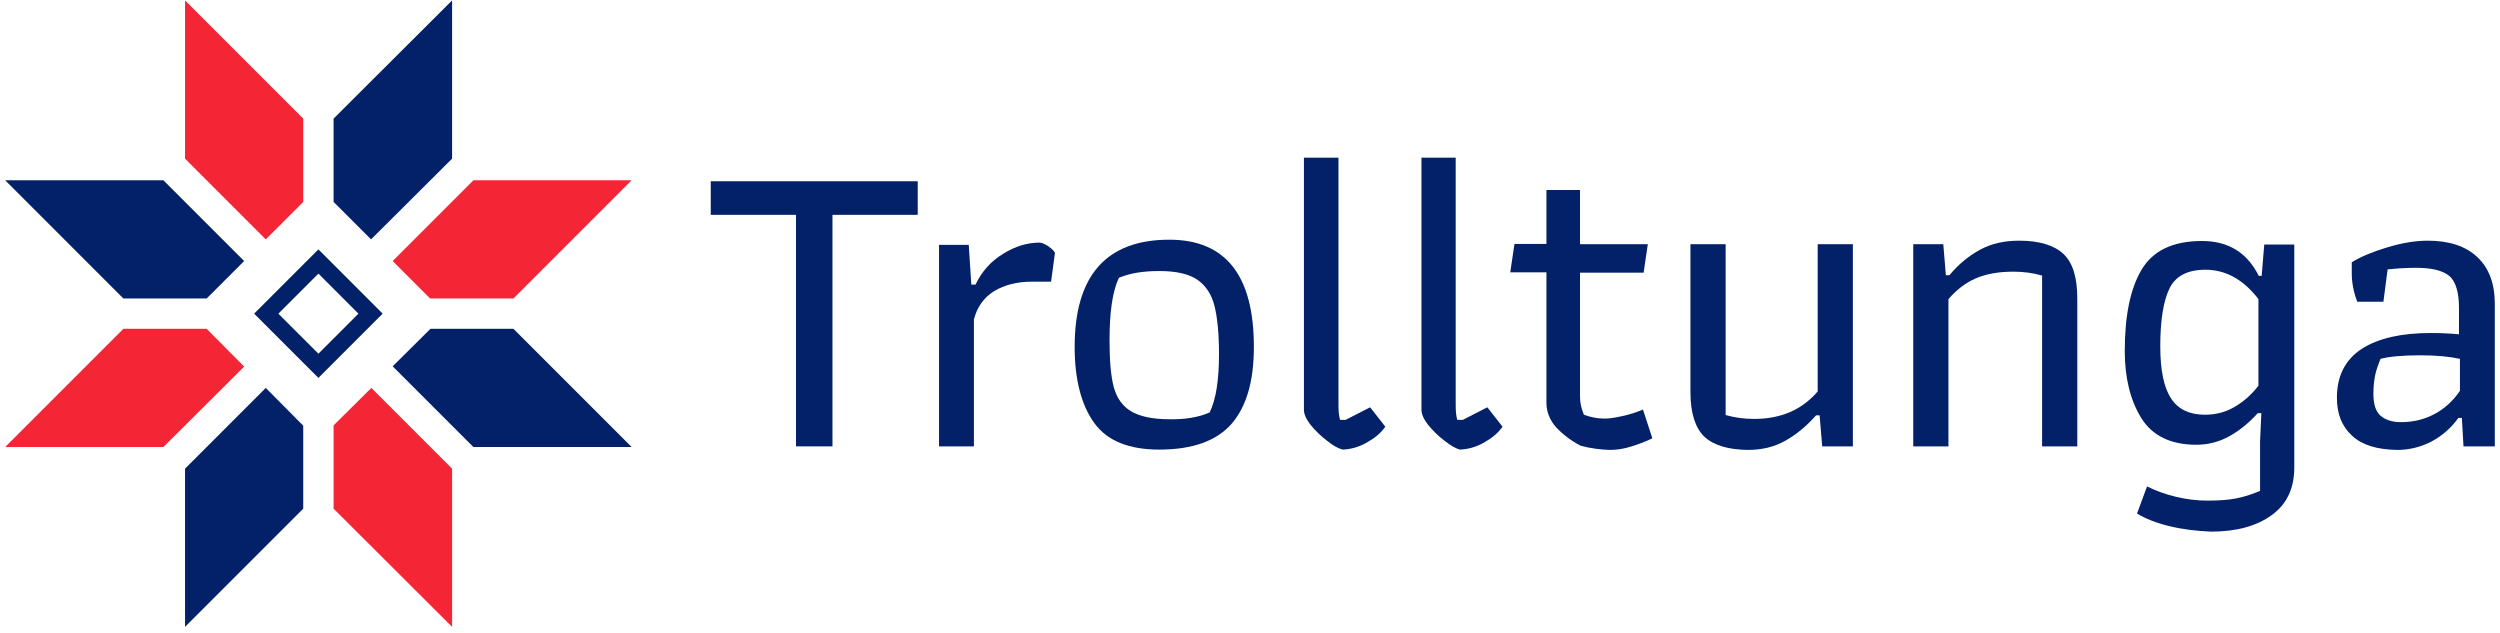
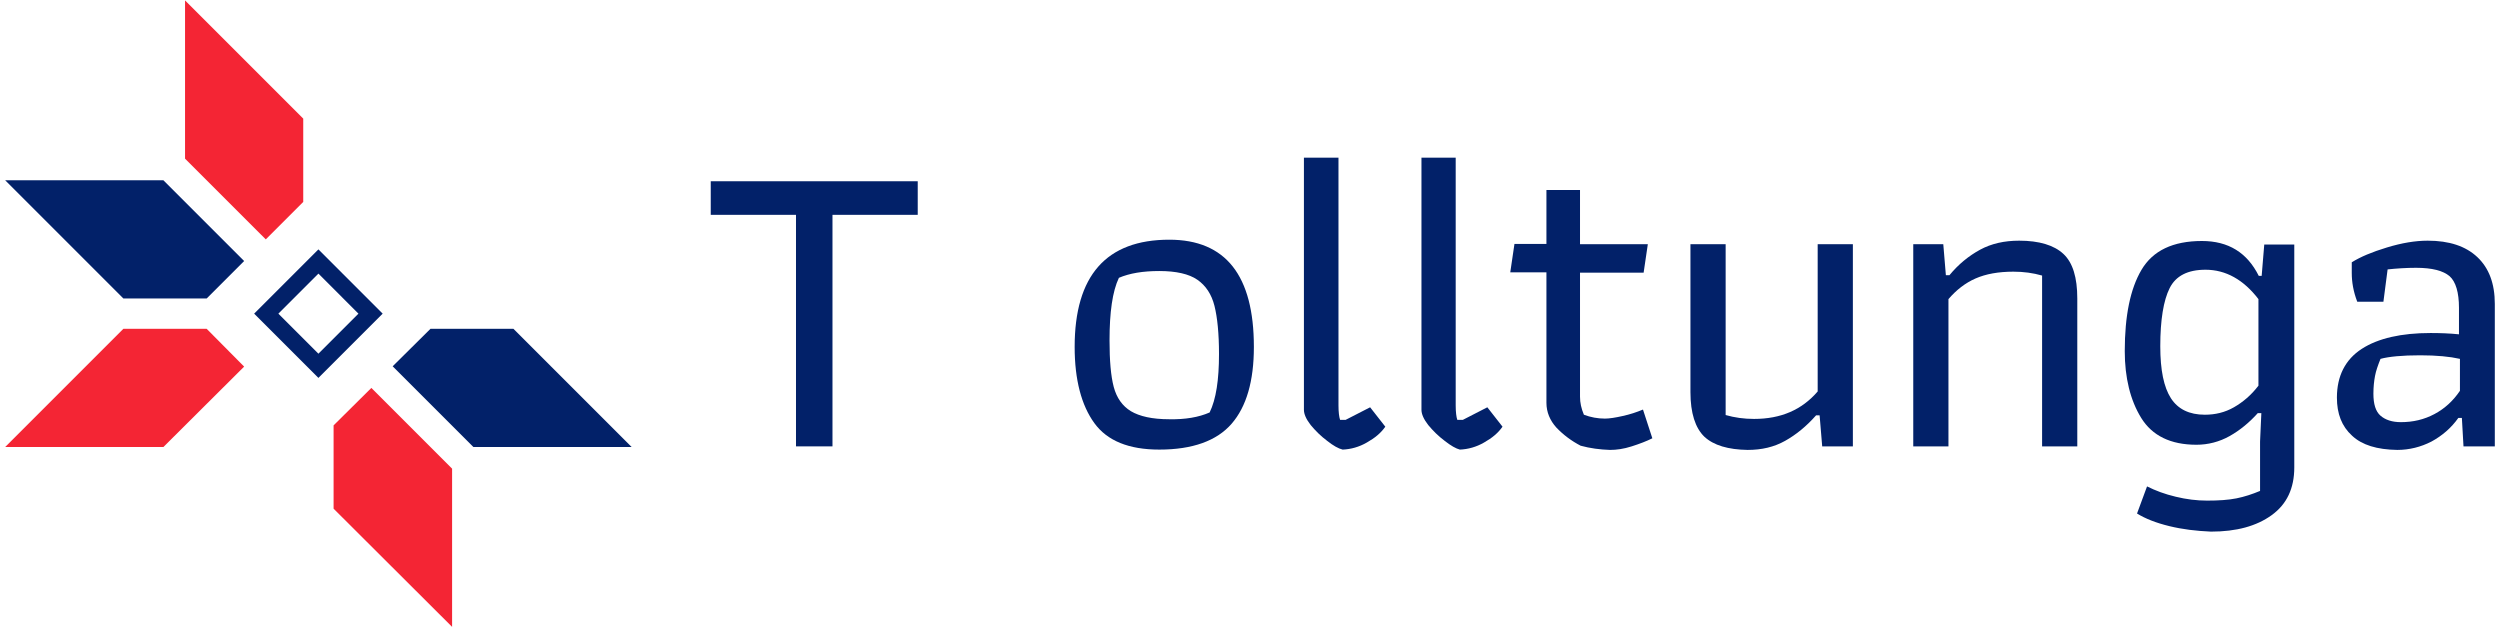
<svg xmlns="http://www.w3.org/2000/svg" width="241" height="61" viewBox="0 0 241 61" fill="none">
  <path d="M76.734 20.71H68.516V17.473H88.469V20.71H80.251V43.03H76.734V20.71Z" fill="#022169" />
-   <path d="M90.523 23.605H93.387L93.636 27.434H94.041C94.632 26.189 95.504 25.193 96.687 24.477C97.87 23.73 99.052 23.388 100.204 23.388C100.422 23.388 100.702 23.512 101.045 23.73C101.387 23.979 101.605 24.166 101.698 24.384L101.325 27.154H99.426C98.056 27.154 96.842 27.465 95.846 28.057C94.85 28.679 94.197 29.582 93.885 30.796V43.03H90.523V23.605Z" fill="#022169" />
  <path d="M105.496 40.788C104.251 39.076 103.597 36.617 103.597 33.442C103.597 26.563 106.648 23.107 112.718 23.107C118.165 23.107 120.874 26.563 120.874 33.442C120.874 36.742 120.158 39.201 118.726 40.851C117.294 42.5 114.959 43.341 111.753 43.341C108.827 43.341 106.741 42.5 105.496 40.788ZM116.609 39.761C117.232 38.485 117.512 36.617 117.512 34.127C117.512 32.166 117.356 30.609 117.076 29.489C116.796 28.368 116.235 27.528 115.426 26.967C114.617 26.407 113.372 26.127 111.753 26.127C110.165 26.127 108.889 26.345 107.862 26.781C107.239 28.088 106.959 30.111 106.959 32.819C106.959 34.749 107.084 36.244 107.364 37.302C107.644 38.36 108.204 39.139 109.014 39.637C109.854 40.135 111.068 40.415 112.718 40.415C114.243 40.446 115.551 40.228 116.609 39.761Z" fill="#022169" />
  <path d="M127.94 42.5C127.317 42.033 126.819 41.535 126.352 40.975C125.916 40.415 125.698 39.917 125.698 39.512V15.201H129.029V39.076C129.029 39.73 129.091 40.197 129.185 40.477H129.714L132.08 39.263L133.543 41.131C133.138 41.722 132.547 42.22 131.768 42.656C131.021 43.092 130.212 43.31 129.434 43.341C129.029 43.248 128.531 42.967 127.94 42.5Z" fill="#022169" />
  <path d="M139.27 42.5C138.648 42.033 138.15 41.535 137.683 40.975C137.247 40.415 137.029 39.917 137.029 39.512V15.201H140.329V39.076C140.329 39.73 140.391 40.197 140.484 40.477H141.014L143.379 39.263L144.842 41.131C144.438 41.722 143.846 42.22 143.068 42.656C142.321 43.092 141.512 43.31 140.733 43.341C140.36 43.248 139.862 42.967 139.27 42.5Z" fill="#022169" />
  <path d="M152.375 42.967C151.473 42.5 150.695 41.909 150.041 41.224C149.418 40.539 149.076 39.73 149.076 38.827V26.251H145.59L145.994 23.512H149.076V18.314H152.313V23.543H158.85L158.446 26.282H152.313V38.236C152.313 38.827 152.438 39.388 152.687 39.979C153.34 40.228 154.025 40.353 154.71 40.353C155.146 40.353 155.737 40.259 156.422 40.103C157.138 39.948 157.792 39.73 158.383 39.481L159.286 42.251C158.726 42.532 158.072 42.781 157.294 43.03C156.516 43.279 155.831 43.372 155.208 43.372C154.243 43.341 153.278 43.216 152.375 42.967Z" fill="#022169" />
  <path d="M164.298 42.096C163.426 41.255 162.959 39.823 162.959 37.8V23.543H166.352V40.01C167.224 40.259 168.126 40.384 169.091 40.384C171.675 40.384 173.698 39.512 175.224 37.738V23.543H178.617V43.03H175.66L175.411 40.041H175.068C174.134 41.1 173.138 41.909 172.08 42.5C171.021 43.092 169.839 43.372 168.469 43.372C166.601 43.341 165.2 42.936 164.298 42.096Z" fill="#022169" />
  <path d="M184.375 23.543H187.333L187.582 26.532H187.924C188.796 25.473 189.792 24.664 190.881 24.072C191.971 23.481 193.216 23.201 194.648 23.201C196.578 23.201 198.01 23.637 198.912 24.477C199.815 25.317 200.251 26.749 200.251 28.773V43.03H196.858V26.563C195.986 26.314 195.084 26.189 194.088 26.189C192.656 26.189 191.442 26.407 190.446 26.843C189.449 27.279 188.578 27.963 187.831 28.835V43.03H184.438V23.543H184.375Z" fill="#022169" />
  <path d="M209.123 50.718C207.846 50.407 206.819 50.002 206.01 49.504L206.975 46.889C207.784 47.294 208.687 47.637 209.745 47.886C210.772 48.135 211.768 48.259 212.765 48.259C213.885 48.259 214.819 48.197 215.597 48.041C216.375 47.886 217.123 47.637 217.87 47.325V42.563L217.994 39.823H217.652C216.842 40.726 215.94 41.473 214.944 42.033C213.947 42.594 212.858 42.874 211.737 42.874C209.247 42.874 207.473 42.002 206.414 40.29C205.356 38.578 204.827 36.399 204.827 33.847C204.827 30.454 205.356 27.839 206.446 26.002C207.535 24.166 209.465 23.232 212.267 23.232C214.819 23.232 216.625 24.353 217.745 26.594H218.025L218.274 23.574H221.169V45.053C221.169 47.076 220.453 48.602 218.99 49.66C217.527 50.718 215.597 51.248 213.138 51.248C211.706 51.185 210.399 51.03 209.123 50.718ZM215.348 39.263C216.22 38.765 217.029 38.08 217.714 37.178V28.835C216.282 26.967 214.57 26.002 212.609 26.002C210.897 26.002 209.745 26.594 209.154 27.777C208.562 28.96 208.251 30.827 208.251 33.38C208.251 35.683 208.593 37.333 209.278 38.392C209.963 39.45 211.053 39.979 212.547 39.979C213.543 39.979 214.477 39.761 215.348 39.263Z" fill="#022169" />
  <path d="M226.741 42.002C225.745 41.1 225.278 39.886 225.278 38.329C225.278 36.244 226.088 34.656 227.675 33.629C229.263 32.602 231.504 32.103 234.305 32.103C235.208 32.103 236.142 32.135 237.045 32.228V29.675C237.045 28.181 236.733 27.154 236.142 26.625C235.519 26.096 234.461 25.816 232.905 25.816C231.971 25.816 231.037 25.878 230.165 25.971L229.761 29.084H227.239C226.866 28.119 226.71 27.185 226.71 26.314V25.286C227.551 24.757 228.671 24.29 230.103 23.855C231.535 23.419 232.842 23.201 234.025 23.201C236.111 23.201 237.698 23.73 238.819 24.788C239.94 25.847 240.5 27.341 240.5 29.302V43.03H237.481L237.325 40.29H236.982C236.298 41.255 235.426 42.002 234.399 42.563C233.372 43.092 232.251 43.372 231.099 43.372C229.138 43.341 227.706 42.905 226.741 42.002ZM234.679 39.917C235.675 39.388 236.484 38.641 237.138 37.675V34.594C236.173 34.376 234.897 34.251 233.309 34.251C231.566 34.251 230.29 34.376 229.481 34.594C229.232 35.216 229.045 35.746 228.951 36.244C228.858 36.742 228.796 37.302 228.796 37.956C228.796 38.952 229.014 39.668 229.481 40.072C229.947 40.477 230.601 40.695 231.442 40.695C232.625 40.695 233.683 40.446 234.679 39.917Z" fill="#022169" />
  <path d="M23.535 25.162L19.924 28.773H11.893L0.5 17.38H15.753L23.535 25.162Z" fill="#022169" />
  <path d="M23.535 35.341L15.753 43.092H0.5L11.893 31.699H19.924L23.535 35.341Z" fill="#F42534" />
  <path d="M60.889 43.092H45.636L37.854 35.31L41.496 31.699H49.496L60.889 43.092Z" fill="#022169" />
-   <path d="M60.889 17.38L49.496 28.773H41.465L37.854 25.162L45.636 17.38H60.889Z" fill="#F42534" />
  <path d="M29.232 11.434V19.465L25.621 23.076L17.838 15.294V0.041L29.232 11.434Z" fill="#F42534" />
-   <path d="M29.232 41.037V49.037L17.838 60.43V45.178L25.621 37.395L29.232 41.037Z" fill="#022169" />
  <path d="M43.582 45.178V60.43L32.158 49.037V41.006L35.8 37.395L43.582 45.178Z" fill="#F42534" />
-   <path d="M43.582 0.041V15.294L35.769 23.076L32.158 19.465V11.434L43.582 0.041Z" fill="#022169" />
  <path d="M30.695 26.376L34.554 30.236L30.695 34.096L26.835 30.236L30.695 26.376ZM30.695 24.041L24.5 30.236L30.695 36.43L36.889 30.236L30.695 24.041Z" fill="#022169" />
</svg>